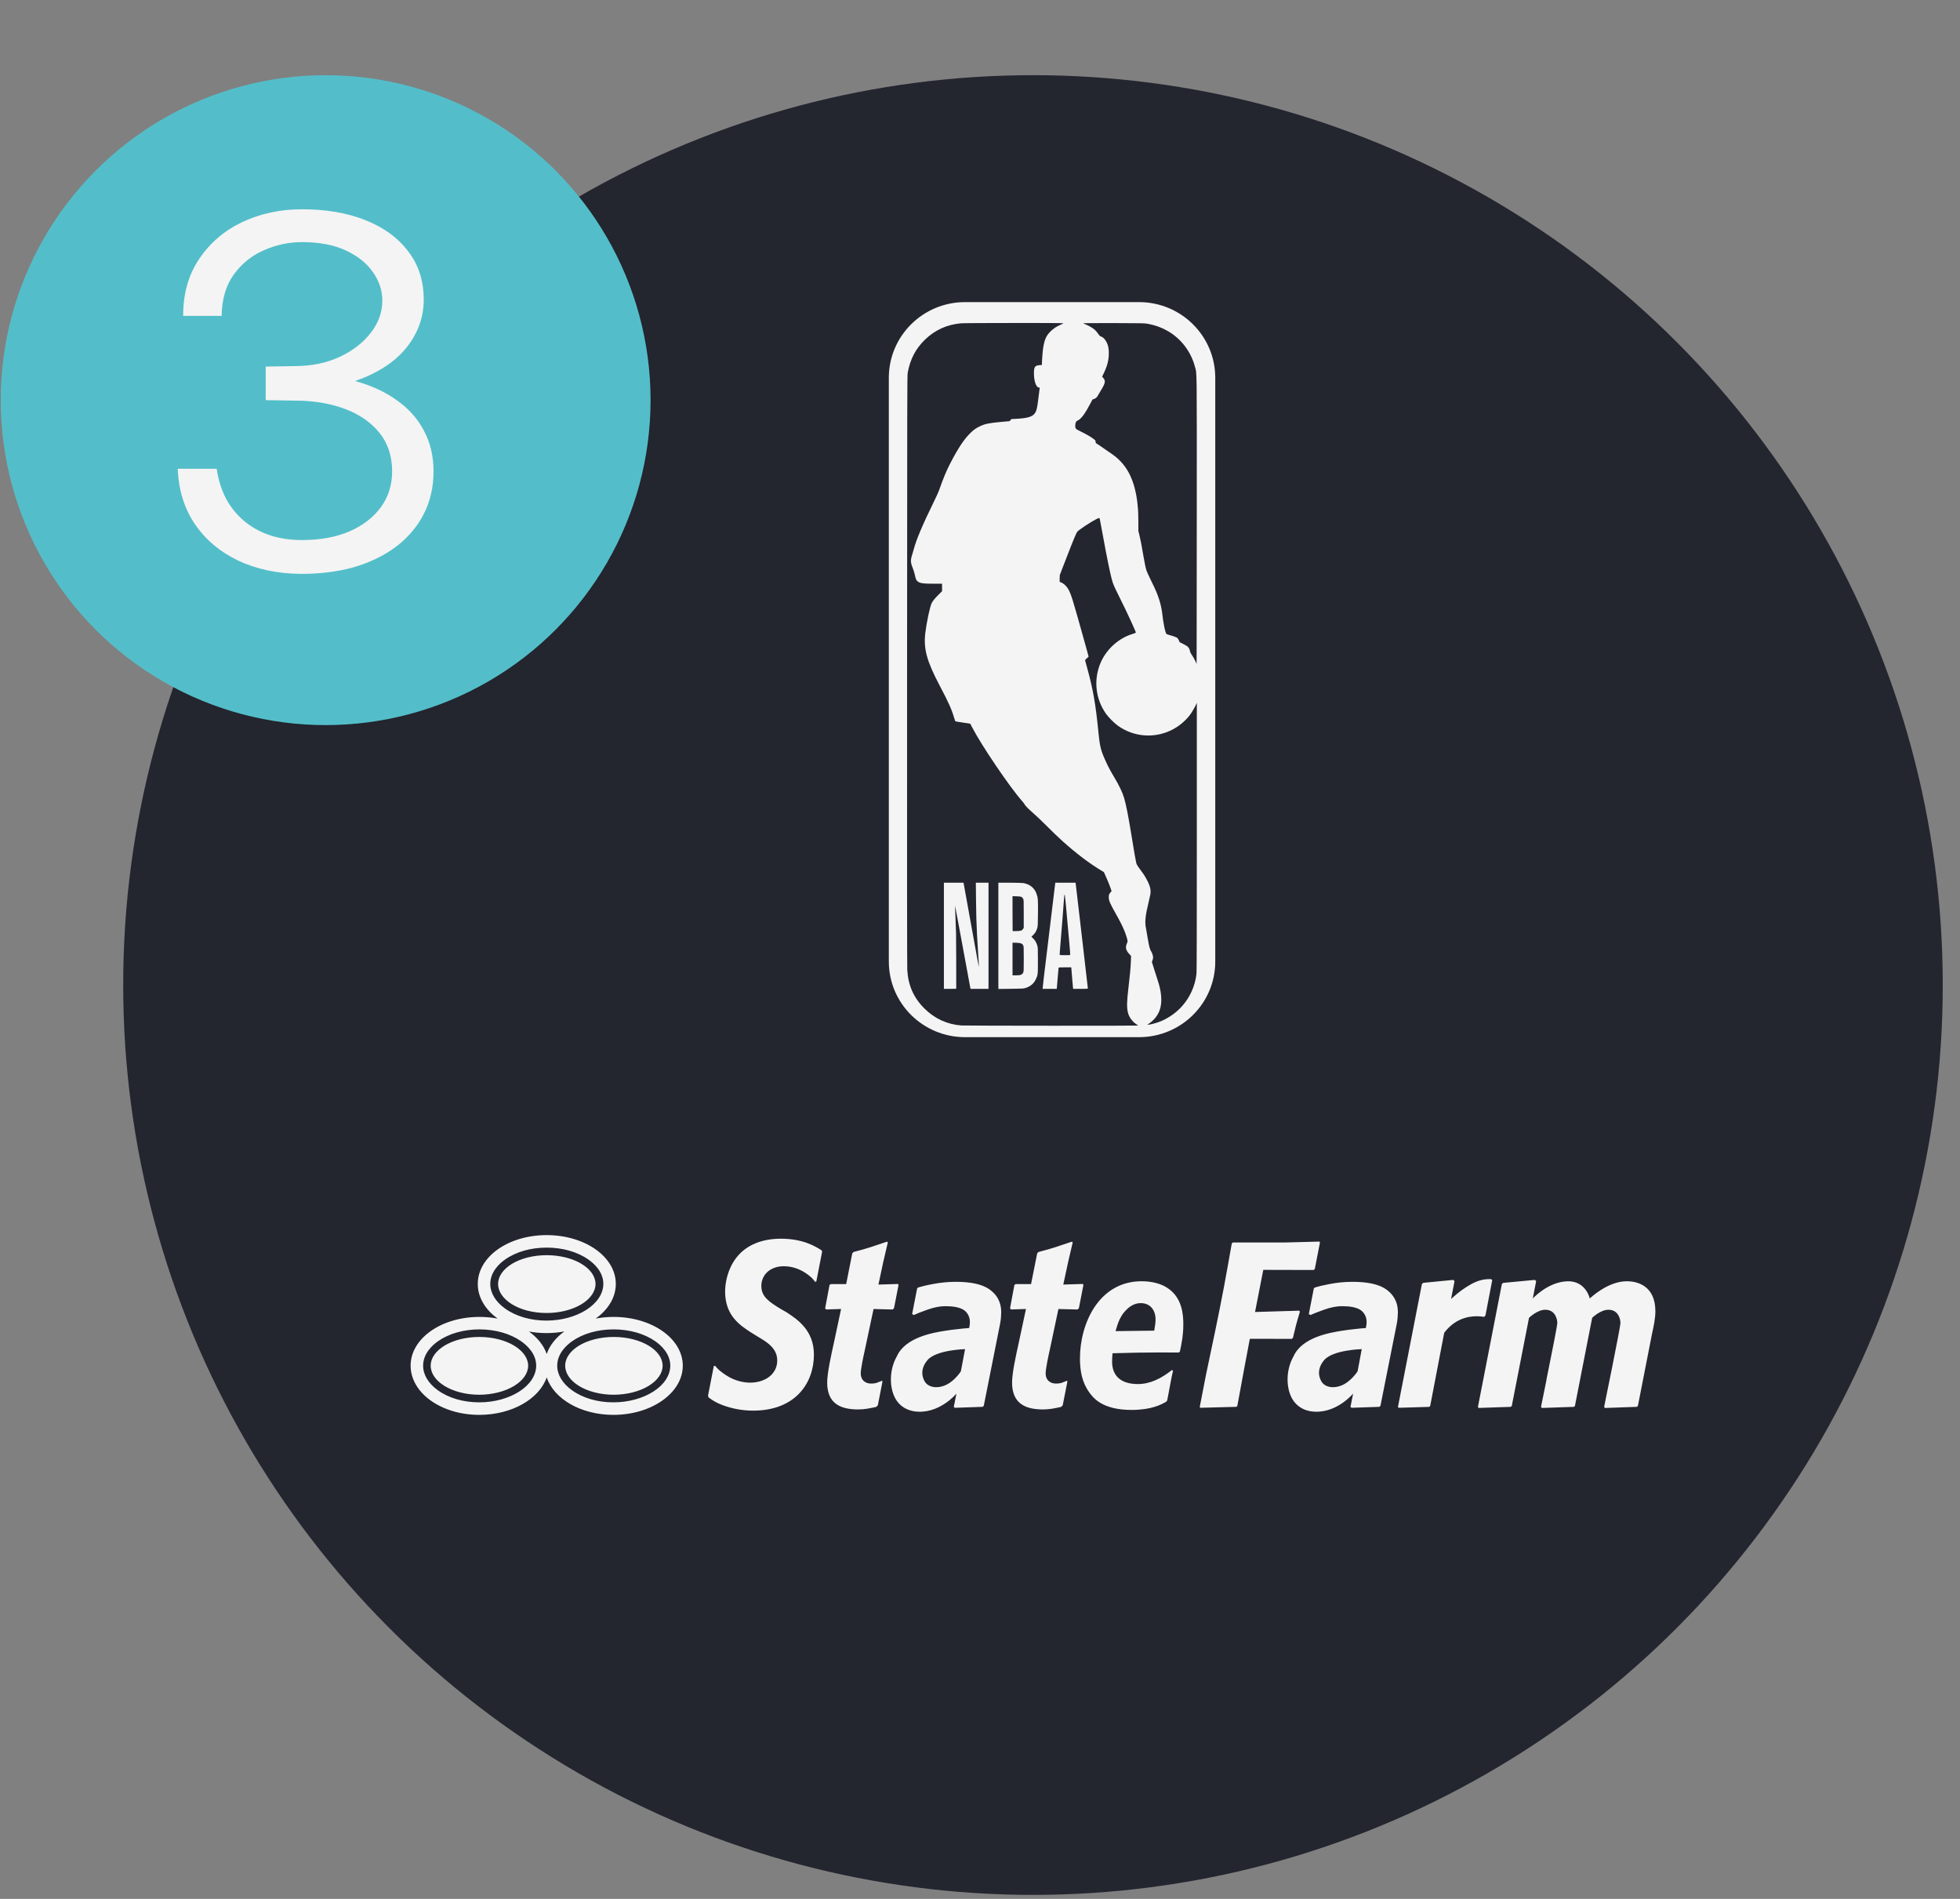
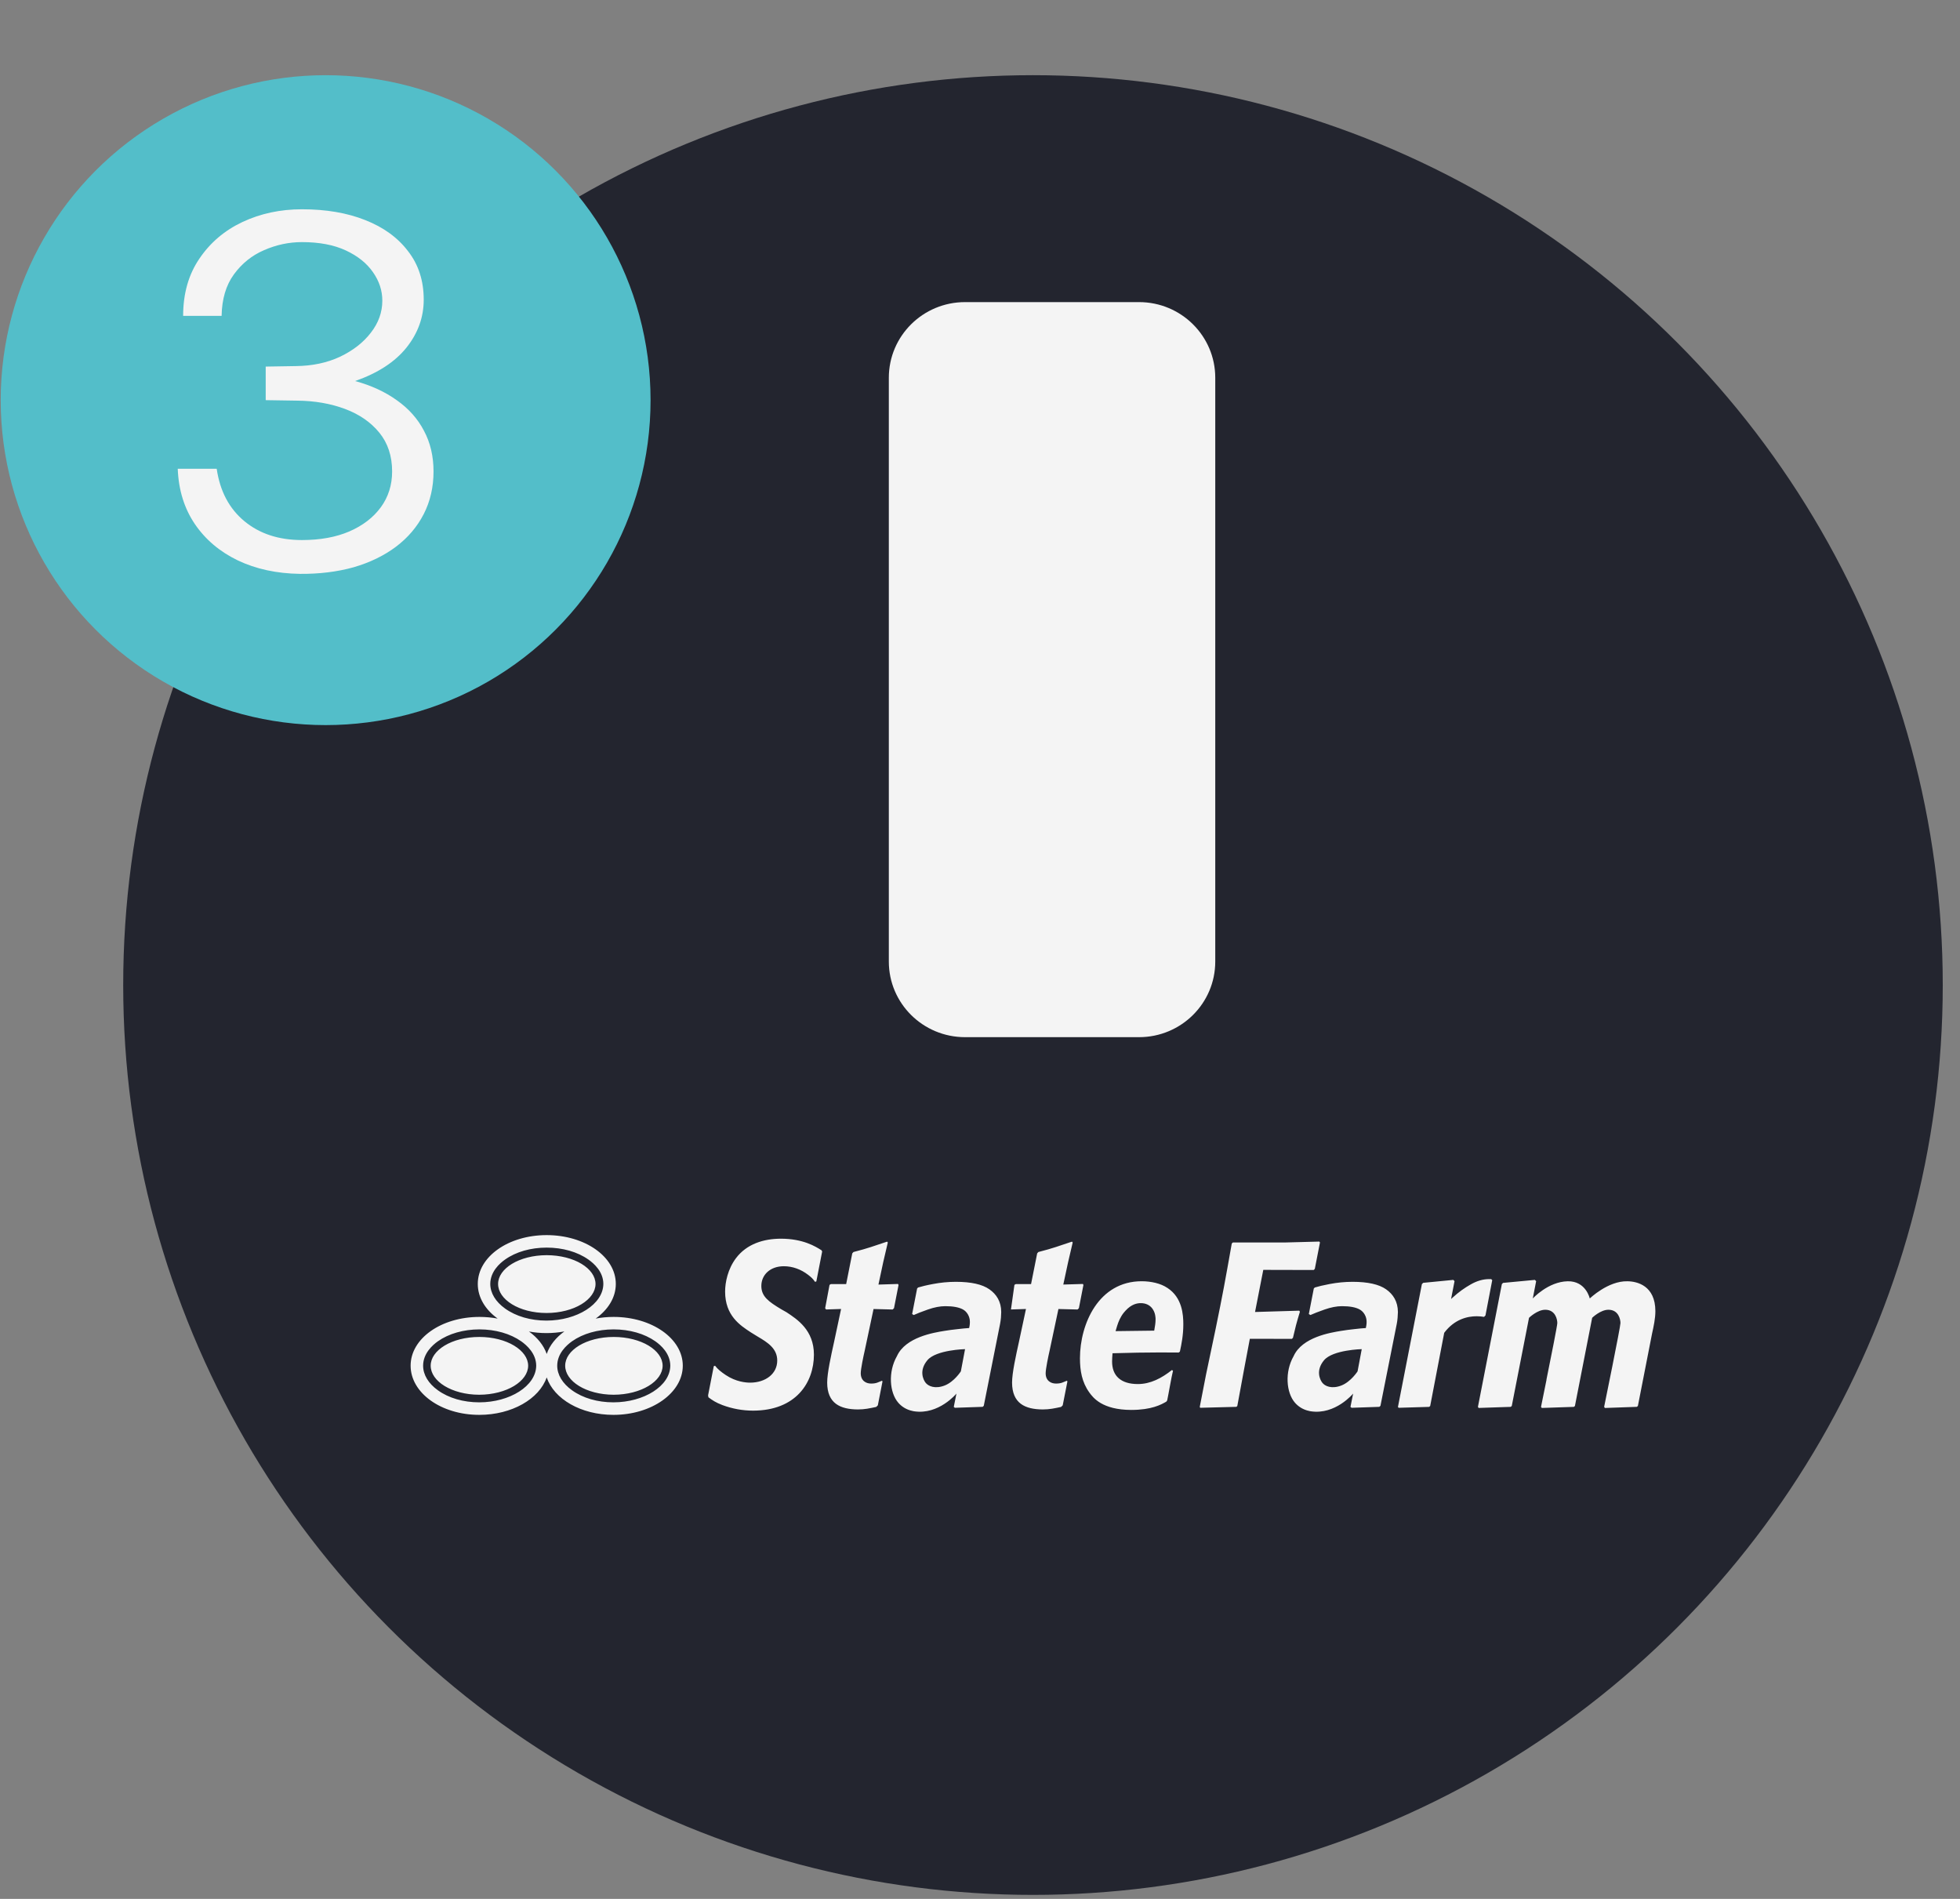
<svg xmlns="http://www.w3.org/2000/svg" width="64" height="62" viewBox="0 0 64 62" fill="none">
  <rect x="0" y="0" width="64" height="62" fill="#808080" stroke="none" />
  <circle cx="33.73" cy="32.162" r="29.707" fill="#23252F" />
-   <path d="M38.121 42.052L38.133 42.033L38.12 42.052C37.902 41.903 37.586 41.833 37.277 41.833C36.576 41.834 36.075 42.18 35.746 42.667C35.418 43.156 35.264 43.785 35.264 44.345C35.264 44.749 35.325 45.127 35.572 45.468C35.693 45.634 35.988 46.033 36.94 46.035C37.601 46.034 37.914 45.863 38.084 45.764L38.112 45.725C38.145 45.581 38.257 44.922 38.302 44.757L38.268 44.731C37.934 44.996 37.569 45.19 37.155 45.19C36.878 45.19 36.667 45.124 36.524 44.996C36.382 44.87 36.313 44.684 36.313 44.453C36.313 44.367 36.32 44.289 36.326 44.204L36.328 44.184L36.348 44.184C36.995 44.167 37.325 44.158 37.867 44.158C38.044 44.158 38.244 44.159 38.485 44.161L38.527 44.132C38.581 43.881 38.639 43.593 38.639 43.24C38.639 42.926 38.605 42.368 38.121 42.052ZM37.692 43.427L37.688 43.446L37.054 43.454L36.427 43.462L36.433 43.441L36.436 43.431C36.448 43.388 36.462 43.339 36.478 43.29C36.521 43.152 36.583 43.001 36.692 42.863C36.711 42.84 36.731 42.816 36.753 42.793C36.947 42.581 37.131 42.548 37.25 42.548C37.418 42.548 37.541 42.615 37.62 42.715C37.634 42.733 37.645 42.75 37.656 42.769C37.695 42.836 37.719 42.911 37.727 42.991C37.732 43.019 37.733 43.049 37.733 43.077C37.733 43.196 37.712 43.313 37.692 43.427ZM35.229 42.713L35.186 42.756L34.561 42.74L34.272 44.102C34.232 44.273 34.144 44.699 34.144 44.836C34.143 44.965 34.191 45.052 34.259 45.104C34.325 45.157 34.409 45.174 34.484 45.174C34.658 45.174 34.718 45.126 34.834 45.082L34.855 45.101L34.701 45.885L34.648 45.937C34.434 45.982 34.275 46.019 34.05 46.019C33.469 46.016 33.05 45.821 33.047 45.143C33.047 44.826 33.175 44.249 33.27 43.82L33.501 42.739L33.011 42.755L32.981 42.713L33.124 41.951L33.169 41.926H33.667L33.867 40.923L33.906 40.879C34.404 40.751 34.548 40.69 35.003 40.54L35.027 40.567L34.876 41.214L34.72 41.941L35.36 41.922L35.377 41.955L35.229 42.713ZM42.933 41.428L42.898 41.466L41.25 41.462L40.981 42.837L42.424 42.794L42.446 42.828C42.327 43.223 42.299 43.335 42.219 43.68L42.183 43.715L40.811 43.712L40.631 44.666L40.402 45.906L40.372 45.934L39.19 45.965L39.176 45.934L39.381 44.879L39.694 43.389C39.931 42.232 39.998 41.862 40.221 40.602L40.257 40.567H41.983L43.08 40.538L43.101 40.567L42.933 41.428ZM45.261 42.097C45.032 41.935 44.666 41.852 44.164 41.852C43.916 41.852 43.666 41.876 43.415 41.924C43.191 41.966 43.051 42.002 42.933 42.037L42.9 42.069L42.737 42.904L42.79 42.936C42.895 42.888 43.048 42.828 43.25 42.757C43.458 42.684 43.648 42.647 43.82 42.647C44.072 42.647 44.264 42.682 44.394 42.753C44.529 42.825 44.625 42.984 44.624 43.158C44.624 43.202 44.621 43.239 44.615 43.274C44.608 43.306 44.604 43.33 44.602 43.343L44.6 43.361C44.6 43.361 44.518 43.367 44.432 43.374C44.375 43.379 44.302 43.388 44.218 43.397C44.081 43.412 43.922 43.431 43.784 43.455C43.453 43.51 42.52 43.655 42.24 44.28C41.947 44.791 41.997 45.47 42.285 45.8C42.387 45.917 42.542 46.027 42.751 46.069L42.751 46.07C42.76 46.073 42.792 46.077 42.799 46.079C43.605 46.203 44.184 45.501 44.184 45.501L44.097 45.934L44.133 45.965L45.039 45.934L45.076 45.901L45.609 43.223C45.62 43.167 45.63 43.1 45.636 43.024C45.642 42.947 45.646 42.885 45.646 42.839C45.645 42.496 45.49 42.258 45.261 42.097ZM44.329 44.775C44.329 44.775 44.112 45.115 43.8 45.237C43.487 45.358 43.261 45.262 43.173 45.141C43.102 45.047 42.953 44.748 43.235 44.411C43.521 44.072 44.465 44.05 44.465 44.05L44.329 44.775ZM48.726 41.798L48.505 42.95L48.458 42.997C48.395 42.985 48.314 42.976 48.218 42.976C47.919 42.976 47.494 43.072 47.161 43.513L47.158 43.516L46.7 45.906L46.667 45.935L45.672 45.965L45.647 45.939L46.429 41.927L46.472 41.885L47.456 41.789L47.495 41.831L47.382 42.413L47.43 42.369C47.636 42.182 47.819 42.053 48.023 41.937C48.225 41.821 48.427 41.763 48.631 41.763C48.651 41.763 48.671 41.763 48.692 41.764L48.726 41.798ZM54.053 42.807C54.053 43.05 53.998 43.301 53.944 43.546L53.482 45.906L53.447 45.934L52.405 45.971L52.38 45.934C52.38 45.934 52.913 43.328 52.913 43.198C52.913 43.08 52.851 42.764 52.52 42.764C52.258 42.764 51.989 43.027 51.989 43.027L51.426 45.906L51.392 45.935L50.943 45.95L50.542 45.964L50.344 45.97L50.332 45.954L50.319 45.934C50.319 45.934 50.399 45.538 50.499 45.047H50.496C50.652 44.278 50.851 43.278 50.851 43.198C50.851 43.08 50.789 42.764 50.457 42.764C50.197 42.764 49.927 43.027 49.927 43.027L49.364 45.906L49.329 45.935L49.168 45.94L48.282 45.97L48.259 45.935L49.04 41.927L49.079 41.887L50.118 41.789L50.16 41.831L50.05 42.396C50.05 42.396 50.551 41.846 51.19 41.834C51.786 41.822 51.911 42.396 51.911 42.396C51.911 42.396 52.505 41.82 53.137 41.834C53.458 41.836 54.051 41.977 54.053 42.807ZM32.307 42.097C32.078 41.935 31.713 41.852 31.211 41.852C30.962 41.852 30.712 41.876 30.462 41.924C30.237 41.966 30.098 42.002 29.979 42.037L29.947 42.069L29.784 42.904L29.837 42.936C29.941 42.888 30.095 42.828 30.297 42.757C30.504 42.684 30.695 42.647 30.866 42.647C31.118 42.647 31.309 42.682 31.441 42.753C31.575 42.825 31.67 42.984 31.67 43.158C31.67 43.202 31.667 43.239 31.662 43.274C31.654 43.306 31.651 43.33 31.649 43.343L31.646 43.361C31.646 43.361 31.565 43.367 31.479 43.374C31.422 43.379 31.349 43.388 31.265 43.397C31.127 43.412 30.969 43.431 30.831 43.455C30.499 43.51 29.567 43.655 29.287 44.28C28.994 44.791 29.044 45.47 29.332 45.8C29.433 45.917 29.588 46.027 29.798 46.069L29.798 46.07C29.806 46.073 29.839 46.077 29.846 46.079C30.652 46.203 31.231 45.501 31.231 45.501L31.144 45.934L31.179 45.965L32.086 45.934L32.123 45.901L32.656 43.223C32.667 43.167 32.676 43.1 32.684 43.024C32.689 42.947 32.693 42.885 32.693 42.839C32.692 42.496 32.538 42.258 32.307 42.097ZM31.375 44.775C31.375 44.775 31.159 45.115 30.847 45.237C30.534 45.358 30.309 45.262 30.219 45.141C30.148 45.047 30 44.748 30.283 44.411C30.567 44.072 31.512 44.05 31.512 44.05L31.375 44.775ZM29.192 42.713L29.148 42.756L28.524 42.74L28.235 44.102C28.195 44.273 28.106 44.699 28.106 44.836C28.106 44.965 28.154 45.052 28.221 45.104C28.289 45.157 28.372 45.174 28.447 45.174C28.62 45.174 28.681 45.126 28.797 45.082L28.817 45.101L28.664 45.885L28.611 45.937C28.398 45.982 28.238 46.019 28.013 46.019C27.433 46.016 27.012 45.821 27.01 45.143C27.01 44.826 27.139 44.249 27.234 43.82L27.464 42.739L26.973 42.755L26.944 42.713L27.087 41.951L27.132 41.926H27.63L27.829 40.923L27.869 40.879C28.367 40.751 28.511 40.69 28.966 40.54L28.99 40.567L28.839 41.214L28.684 41.942L29.323 41.922L29.34 41.956L29.192 42.713ZM26.846 40.862L26.656 41.839L26.614 41.853C26.539 41.747 26.493 41.705 26.388 41.624C26.155 41.444 25.878 41.343 25.595 41.343C25.374 41.343 25.19 41.412 25.062 41.527C24.933 41.642 24.86 41.805 24.86 41.987C24.861 42.332 25.097 42.5 25.517 42.752L25.68 42.844C26.031 43.075 26.577 43.428 26.577 44.23C26.576 45.141 25.992 46.056 24.591 46.058C24.247 46.058 23.911 45.996 23.588 45.876C23.369 45.792 23.264 45.72 23.132 45.622L23.121 45.559L23.307 44.606L23.349 44.592C23.433 44.701 23.539 44.79 23.697 44.895C24.034 45.12 24.358 45.144 24.496 45.144C24.991 45.143 25.379 44.861 25.379 44.422C25.379 44.03 25.069 43.833 24.744 43.642L24.52 43.504C24.167 43.273 23.678 42.959 23.677 42.172C23.677 41.87 23.764 41.436 24.032 41.08C24.385 40.612 24.941 40.444 25.5 40.444C26.221 40.444 26.633 40.699 26.826 40.823L26.846 40.862ZM16.716 42.584C16.999 42.759 17.398 42.87 17.847 42.87C18.295 42.87 18.698 42.759 18.986 42.584C19.275 42.408 19.445 42.172 19.446 41.923C19.445 41.673 19.276 41.439 18.988 41.265C18.701 41.092 18.3 40.983 17.85 40.982C17.402 40.983 17.002 41.092 16.717 41.265C16.432 41.439 16.264 41.672 16.264 41.922C16.264 42.173 16.431 42.408 16.716 42.584ZM16.787 43.935C16.5 43.762 16.099 43.652 15.65 43.652C15.201 43.652 14.801 43.762 14.517 43.934C14.231 44.108 14.063 44.34 14.063 44.59C14.063 44.841 14.23 45.077 14.515 45.252C14.799 45.426 15.197 45.538 15.646 45.539C16.096 45.538 16.498 45.426 16.786 45.252C17.074 45.077 17.245 44.841 17.246 44.591C17.245 44.342 17.075 44.109 16.787 43.935ZM21.179 43.935C20.891 43.762 20.489 43.652 20.041 43.652C19.592 43.652 19.192 43.762 18.908 43.934C18.622 44.108 18.455 44.34 18.455 44.591C18.455 44.841 18.621 45.077 18.906 45.252C19.19 45.426 19.589 45.538 20.038 45.539C20.486 45.538 20.889 45.426 21.177 45.252C21.466 45.077 21.636 44.841 21.637 44.591C21.636 44.342 21.467 44.109 21.179 43.935ZM20.036 42.998C19.833 42.998 19.637 43.017 19.451 43.052C19.858 42.761 20.108 42.362 20.108 41.921C20.108 41.033 19.1 40.327 17.849 40.327C16.599 40.327 15.601 41.033 15.601 41.921C15.601 42.362 15.847 42.762 16.25 43.052C16.06 43.017 15.861 42.998 15.656 42.998C14.405 42.998 13.408 43.704 13.408 44.59C13.408 45.476 14.399 46.196 15.651 46.196C16.716 46.196 17.608 45.675 17.851 44.973C18.088 45.675 18.965 46.196 20.03 46.196C21.282 46.196 22.295 45.476 22.295 44.59C22.295 43.704 21.286 42.998 20.036 42.998ZM16.009 41.92C16.011 41.52 16.314 41.25 16.492 41.125C16.848 40.872 17.33 40.735 17.85 40.735C18.371 40.735 18.855 40.872 19.213 41.125C19.393 41.251 19.7 41.522 19.701 41.92C19.695 42.586 18.84 43.116 17.844 43.118C17.327 43.118 16.847 42.979 16.492 42.724C16.183 42.503 16.009 42.218 16.009 41.92ZM15.651 45.787C15.133 45.787 14.653 45.649 14.298 45.393C13.99 45.173 13.816 44.888 13.816 44.59C13.817 44.191 14.12 43.92 14.298 43.794C14.654 43.543 15.136 43.406 15.656 43.405C16.177 43.406 16.661 43.543 17.02 43.795C17.199 43.922 17.507 44.191 17.509 44.59C17.502 45.255 16.646 45.786 15.651 45.787ZM17.852 44.208C17.754 43.926 17.55 43.673 17.272 43.474C17.455 43.508 17.646 43.526 17.843 43.526C18.046 43.526 18.242 43.507 18.429 43.472C18.152 43.672 17.948 43.924 17.852 44.208ZM20.03 45.787C19.513 45.787 19.033 45.649 18.678 45.393C18.37 45.173 18.195 44.888 18.195 44.59C18.196 44.191 18.5 43.921 18.678 43.794C19.034 43.543 19.516 43.406 20.036 43.405C20.557 43.406 21.041 43.543 21.4 43.795C21.58 43.922 21.886 44.192 21.887 44.59C21.882 45.255 21.026 45.786 20.03 45.787Z" fill="#F4F4F4" />
+   <path d="M38.121 42.052L38.133 42.033L38.12 42.052C37.902 41.903 37.586 41.833 37.277 41.833C36.576 41.834 36.075 42.18 35.746 42.667C35.418 43.156 35.264 43.785 35.264 44.345C35.264 44.749 35.325 45.127 35.572 45.468C35.693 45.634 35.988 46.033 36.94 46.035C37.601 46.034 37.914 45.863 38.084 45.764L38.112 45.725C38.145 45.581 38.257 44.922 38.302 44.757L38.268 44.731C37.934 44.996 37.569 45.19 37.155 45.19C36.878 45.19 36.667 45.124 36.524 44.996C36.382 44.87 36.313 44.684 36.313 44.453C36.313 44.367 36.32 44.289 36.326 44.204L36.328 44.184L36.348 44.184C36.995 44.167 37.325 44.158 37.867 44.158C38.044 44.158 38.244 44.159 38.485 44.161L38.527 44.132C38.581 43.881 38.639 43.593 38.639 43.24C38.639 42.926 38.605 42.368 38.121 42.052ZM37.692 43.427L37.688 43.446L37.054 43.454L36.427 43.462L36.433 43.441L36.436 43.431C36.448 43.388 36.462 43.339 36.478 43.29C36.521 43.152 36.583 43.001 36.692 42.863C36.711 42.84 36.731 42.816 36.753 42.793C36.947 42.581 37.131 42.548 37.25 42.548C37.418 42.548 37.541 42.615 37.62 42.715C37.634 42.733 37.645 42.75 37.656 42.769C37.695 42.836 37.719 42.911 37.727 42.991C37.732 43.019 37.733 43.049 37.733 43.077C37.733 43.196 37.712 43.313 37.692 43.427ZM35.229 42.713L35.186 42.756L34.561 42.74L34.272 44.102C34.232 44.273 34.144 44.699 34.144 44.836C34.143 44.965 34.191 45.052 34.259 45.104C34.325 45.157 34.409 45.174 34.484 45.174C34.658 45.174 34.718 45.126 34.834 45.082L34.855 45.101L34.701 45.885L34.648 45.937C34.434 45.982 34.275 46.019 34.05 46.019C33.469 46.016 33.05 45.821 33.047 45.143C33.047 44.826 33.175 44.249 33.27 43.82L33.501 42.739L33.011 42.755L33.124 41.951L33.169 41.926H33.667L33.867 40.923L33.906 40.879C34.404 40.751 34.548 40.69 35.003 40.54L35.027 40.567L34.876 41.214L34.72 41.941L35.36 41.922L35.377 41.955L35.229 42.713ZM42.933 41.428L42.898 41.466L41.25 41.462L40.981 42.837L42.424 42.794L42.446 42.828C42.327 43.223 42.299 43.335 42.219 43.68L42.183 43.715L40.811 43.712L40.631 44.666L40.402 45.906L40.372 45.934L39.19 45.965L39.176 45.934L39.381 44.879L39.694 43.389C39.931 42.232 39.998 41.862 40.221 40.602L40.257 40.567H41.983L43.08 40.538L43.101 40.567L42.933 41.428ZM45.261 42.097C45.032 41.935 44.666 41.852 44.164 41.852C43.916 41.852 43.666 41.876 43.415 41.924C43.191 41.966 43.051 42.002 42.933 42.037L42.9 42.069L42.737 42.904L42.79 42.936C42.895 42.888 43.048 42.828 43.25 42.757C43.458 42.684 43.648 42.647 43.82 42.647C44.072 42.647 44.264 42.682 44.394 42.753C44.529 42.825 44.625 42.984 44.624 43.158C44.624 43.202 44.621 43.239 44.615 43.274C44.608 43.306 44.604 43.33 44.602 43.343L44.6 43.361C44.6 43.361 44.518 43.367 44.432 43.374C44.375 43.379 44.302 43.388 44.218 43.397C44.081 43.412 43.922 43.431 43.784 43.455C43.453 43.51 42.52 43.655 42.24 44.28C41.947 44.791 41.997 45.47 42.285 45.8C42.387 45.917 42.542 46.027 42.751 46.069L42.751 46.07C42.76 46.073 42.792 46.077 42.799 46.079C43.605 46.203 44.184 45.501 44.184 45.501L44.097 45.934L44.133 45.965L45.039 45.934L45.076 45.901L45.609 43.223C45.62 43.167 45.63 43.1 45.636 43.024C45.642 42.947 45.646 42.885 45.646 42.839C45.645 42.496 45.49 42.258 45.261 42.097ZM44.329 44.775C44.329 44.775 44.112 45.115 43.8 45.237C43.487 45.358 43.261 45.262 43.173 45.141C43.102 45.047 42.953 44.748 43.235 44.411C43.521 44.072 44.465 44.05 44.465 44.05L44.329 44.775ZM48.726 41.798L48.505 42.95L48.458 42.997C48.395 42.985 48.314 42.976 48.218 42.976C47.919 42.976 47.494 43.072 47.161 43.513L47.158 43.516L46.7 45.906L46.667 45.935L45.672 45.965L45.647 45.939L46.429 41.927L46.472 41.885L47.456 41.789L47.495 41.831L47.382 42.413L47.43 42.369C47.636 42.182 47.819 42.053 48.023 41.937C48.225 41.821 48.427 41.763 48.631 41.763C48.651 41.763 48.671 41.763 48.692 41.764L48.726 41.798ZM54.053 42.807C54.053 43.05 53.998 43.301 53.944 43.546L53.482 45.906L53.447 45.934L52.405 45.971L52.38 45.934C52.38 45.934 52.913 43.328 52.913 43.198C52.913 43.08 52.851 42.764 52.52 42.764C52.258 42.764 51.989 43.027 51.989 43.027L51.426 45.906L51.392 45.935L50.943 45.95L50.542 45.964L50.344 45.97L50.332 45.954L50.319 45.934C50.319 45.934 50.399 45.538 50.499 45.047H50.496C50.652 44.278 50.851 43.278 50.851 43.198C50.851 43.08 50.789 42.764 50.457 42.764C50.197 42.764 49.927 43.027 49.927 43.027L49.364 45.906L49.329 45.935L49.168 45.94L48.282 45.97L48.259 45.935L49.04 41.927L49.079 41.887L50.118 41.789L50.16 41.831L50.05 42.396C50.05 42.396 50.551 41.846 51.19 41.834C51.786 41.822 51.911 42.396 51.911 42.396C51.911 42.396 52.505 41.82 53.137 41.834C53.458 41.836 54.051 41.977 54.053 42.807ZM32.307 42.097C32.078 41.935 31.713 41.852 31.211 41.852C30.962 41.852 30.712 41.876 30.462 41.924C30.237 41.966 30.098 42.002 29.979 42.037L29.947 42.069L29.784 42.904L29.837 42.936C29.941 42.888 30.095 42.828 30.297 42.757C30.504 42.684 30.695 42.647 30.866 42.647C31.118 42.647 31.309 42.682 31.441 42.753C31.575 42.825 31.67 42.984 31.67 43.158C31.67 43.202 31.667 43.239 31.662 43.274C31.654 43.306 31.651 43.33 31.649 43.343L31.646 43.361C31.646 43.361 31.565 43.367 31.479 43.374C31.422 43.379 31.349 43.388 31.265 43.397C31.127 43.412 30.969 43.431 30.831 43.455C30.499 43.51 29.567 43.655 29.287 44.28C28.994 44.791 29.044 45.47 29.332 45.8C29.433 45.917 29.588 46.027 29.798 46.069L29.798 46.07C29.806 46.073 29.839 46.077 29.846 46.079C30.652 46.203 31.231 45.501 31.231 45.501L31.144 45.934L31.179 45.965L32.086 45.934L32.123 45.901L32.656 43.223C32.667 43.167 32.676 43.1 32.684 43.024C32.689 42.947 32.693 42.885 32.693 42.839C32.692 42.496 32.538 42.258 32.307 42.097ZM31.375 44.775C31.375 44.775 31.159 45.115 30.847 45.237C30.534 45.358 30.309 45.262 30.219 45.141C30.148 45.047 30 44.748 30.283 44.411C30.567 44.072 31.512 44.05 31.512 44.05L31.375 44.775ZM29.192 42.713L29.148 42.756L28.524 42.74L28.235 44.102C28.195 44.273 28.106 44.699 28.106 44.836C28.106 44.965 28.154 45.052 28.221 45.104C28.289 45.157 28.372 45.174 28.447 45.174C28.62 45.174 28.681 45.126 28.797 45.082L28.817 45.101L28.664 45.885L28.611 45.937C28.398 45.982 28.238 46.019 28.013 46.019C27.433 46.016 27.012 45.821 27.01 45.143C27.01 44.826 27.139 44.249 27.234 43.82L27.464 42.739L26.973 42.755L26.944 42.713L27.087 41.951L27.132 41.926H27.63L27.829 40.923L27.869 40.879C28.367 40.751 28.511 40.69 28.966 40.54L28.99 40.567L28.839 41.214L28.684 41.942L29.323 41.922L29.34 41.956L29.192 42.713ZM26.846 40.862L26.656 41.839L26.614 41.853C26.539 41.747 26.493 41.705 26.388 41.624C26.155 41.444 25.878 41.343 25.595 41.343C25.374 41.343 25.19 41.412 25.062 41.527C24.933 41.642 24.86 41.805 24.86 41.987C24.861 42.332 25.097 42.5 25.517 42.752L25.68 42.844C26.031 43.075 26.577 43.428 26.577 44.23C26.576 45.141 25.992 46.056 24.591 46.058C24.247 46.058 23.911 45.996 23.588 45.876C23.369 45.792 23.264 45.72 23.132 45.622L23.121 45.559L23.307 44.606L23.349 44.592C23.433 44.701 23.539 44.79 23.697 44.895C24.034 45.12 24.358 45.144 24.496 45.144C24.991 45.143 25.379 44.861 25.379 44.422C25.379 44.03 25.069 43.833 24.744 43.642L24.52 43.504C24.167 43.273 23.678 42.959 23.677 42.172C23.677 41.87 23.764 41.436 24.032 41.08C24.385 40.612 24.941 40.444 25.5 40.444C26.221 40.444 26.633 40.699 26.826 40.823L26.846 40.862ZM16.716 42.584C16.999 42.759 17.398 42.87 17.847 42.87C18.295 42.87 18.698 42.759 18.986 42.584C19.275 42.408 19.445 42.172 19.446 41.923C19.445 41.673 19.276 41.439 18.988 41.265C18.701 41.092 18.3 40.983 17.85 40.982C17.402 40.983 17.002 41.092 16.717 41.265C16.432 41.439 16.264 41.672 16.264 41.922C16.264 42.173 16.431 42.408 16.716 42.584ZM16.787 43.935C16.5 43.762 16.099 43.652 15.65 43.652C15.201 43.652 14.801 43.762 14.517 43.934C14.231 44.108 14.063 44.34 14.063 44.59C14.063 44.841 14.23 45.077 14.515 45.252C14.799 45.426 15.197 45.538 15.646 45.539C16.096 45.538 16.498 45.426 16.786 45.252C17.074 45.077 17.245 44.841 17.246 44.591C17.245 44.342 17.075 44.109 16.787 43.935ZM21.179 43.935C20.891 43.762 20.489 43.652 20.041 43.652C19.592 43.652 19.192 43.762 18.908 43.934C18.622 44.108 18.455 44.34 18.455 44.591C18.455 44.841 18.621 45.077 18.906 45.252C19.19 45.426 19.589 45.538 20.038 45.539C20.486 45.538 20.889 45.426 21.177 45.252C21.466 45.077 21.636 44.841 21.637 44.591C21.636 44.342 21.467 44.109 21.179 43.935ZM20.036 42.998C19.833 42.998 19.637 43.017 19.451 43.052C19.858 42.761 20.108 42.362 20.108 41.921C20.108 41.033 19.1 40.327 17.849 40.327C16.599 40.327 15.601 41.033 15.601 41.921C15.601 42.362 15.847 42.762 16.25 43.052C16.06 43.017 15.861 42.998 15.656 42.998C14.405 42.998 13.408 43.704 13.408 44.59C13.408 45.476 14.399 46.196 15.651 46.196C16.716 46.196 17.608 45.675 17.851 44.973C18.088 45.675 18.965 46.196 20.03 46.196C21.282 46.196 22.295 45.476 22.295 44.59C22.295 43.704 21.286 42.998 20.036 42.998ZM16.009 41.92C16.011 41.52 16.314 41.25 16.492 41.125C16.848 40.872 17.33 40.735 17.85 40.735C18.371 40.735 18.855 40.872 19.213 41.125C19.393 41.251 19.7 41.522 19.701 41.92C19.695 42.586 18.84 43.116 17.844 43.118C17.327 43.118 16.847 42.979 16.492 42.724C16.183 42.503 16.009 42.218 16.009 41.92ZM15.651 45.787C15.133 45.787 14.653 45.649 14.298 45.393C13.99 45.173 13.816 44.888 13.816 44.59C13.817 44.191 14.12 43.92 14.298 43.794C14.654 43.543 15.136 43.406 15.656 43.405C16.177 43.406 16.661 43.543 17.02 43.795C17.199 43.922 17.507 44.191 17.509 44.59C17.502 45.255 16.646 45.786 15.651 45.787ZM17.852 44.208C17.754 43.926 17.55 43.673 17.272 43.474C17.455 43.508 17.646 43.526 17.843 43.526C18.046 43.526 18.242 43.507 18.429 43.472C18.152 43.672 17.948 43.924 17.852 44.208ZM20.03 45.787C19.513 45.787 19.033 45.649 18.678 45.393C18.37 45.173 18.195 44.888 18.195 44.59C18.196 44.191 18.5 43.921 18.678 43.794C19.034 43.543 19.516 43.406 20.036 43.405C20.557 43.406 21.041 43.543 21.4 43.795C21.58 43.922 21.886 44.192 21.887 44.59C21.882 45.255 21.026 45.786 20.03 45.787Z" fill="#F4F4F4" />
  <circle cx="10.633" cy="13.065" r="10.61" fill="#53BEC9" />
  <path d="M5.98 10.313C5.98 9.587 6.156 8.966 6.508 8.449C6.86 7.926 7.329 7.526 7.916 7.249C8.508 6.971 9.156 6.833 9.86 6.833C10.644 6.833 11.332 6.95 11.924 7.185C12.521 7.419 12.988 7.758 13.324 8.201C13.665 8.638 13.836 9.166 13.836 9.785C13.836 10.355 13.649 10.876 13.276 11.345C12.902 11.814 12.342 12.18 11.596 12.441C12.124 12.585 12.58 12.796 12.964 13.073C13.348 13.345 13.641 13.675 13.844 14.065C14.052 14.454 14.156 14.897 14.156 15.393C14.156 15.905 14.049 16.369 13.836 16.785C13.622 17.201 13.321 17.555 12.932 17.849C12.542 18.142 12.081 18.366 11.548 18.521C11.014 18.67 10.43 18.742 9.796 18.737C9.033 18.726 8.356 18.579 7.764 18.297C7.177 18.014 6.71 17.619 6.364 17.113C6.017 16.601 5.83 15.998 5.804 15.305H7.076C7.182 16.035 7.484 16.606 7.98 17.017C8.476 17.427 9.102 17.633 9.86 17.633C10.452 17.633 10.966 17.54 11.404 17.353C11.846 17.161 12.19 16.897 12.436 16.561C12.681 16.225 12.804 15.835 12.804 15.393C12.804 14.892 12.665 14.47 12.388 14.129C12.11 13.787 11.737 13.529 11.268 13.353C10.798 13.177 10.276 13.086 9.7 13.081L8.676 13.065V11.969L9.66 11.953C10.198 11.947 10.678 11.846 11.1 11.649C11.526 11.446 11.862 11.185 12.108 10.865C12.358 10.545 12.484 10.195 12.484 9.817C12.484 9.486 12.382 9.177 12.18 8.889C11.977 8.595 11.681 8.358 11.292 8.177C10.902 7.995 10.425 7.905 9.86 7.905C9.433 7.905 9.02 7.993 8.62 8.169C8.225 8.339 7.897 8.603 7.636 8.961C7.38 9.313 7.246 9.763 7.236 10.313H5.98Z" fill="#F4F4F4" />
  <path d="M37.193 9.864H31.512C30.137 9.864 29.023 10.97 29.023 12.334V31.395C29.023 32.759 30.137 33.864 31.512 33.864H37.193C38.568 33.864 39.682 32.759 39.682 31.395V12.334C39.682 10.97 38.568 9.864 37.193 9.864Z" fill="#F4F4F4" />
-   <path d="M36.029 10.549C35.681 10.549 35.426 10.55 35.41 10.552L35.371 10.558L35.455 10.594C35.565 10.641 35.687 10.713 35.752 10.771C35.78 10.796 35.827 10.852 35.855 10.894C35.895 10.953 35.915 10.974 35.942 10.983C36.027 11.012 36.09 11.08 36.147 11.201C36.19 11.294 36.206 11.384 36.206 11.538C36.207 11.752 36.158 11.944 36.041 12.188L35.988 12.298L36.026 12.342C36.108 12.434 36.091 12.518 35.946 12.75C35.912 12.805 35.873 12.87 35.86 12.895C35.821 12.971 35.785 13.006 35.726 13.026L35.672 13.045L35.602 13.179C35.432 13.504 35.303 13.678 35.194 13.728C35.173 13.737 35.151 13.752 35.145 13.76C35.126 13.785 35.11 13.851 35.11 13.904C35.111 13.998 35.117 14.004 35.298 14.093C35.484 14.184 35.624 14.266 35.713 14.335C35.77 14.38 35.775 14.386 35.775 14.423C35.775 14.456 35.78 14.466 35.802 14.48C35.882 14.529 35.948 14.573 36.012 14.62C36.051 14.649 36.144 14.713 36.218 14.762C36.39 14.877 36.482 14.951 36.589 15.063C36.925 15.412 37.11 15.923 37.161 16.644C37.166 16.724 37.171 16.912 37.171 17.063L37.171 17.336L37.206 17.475C37.241 17.617 37.278 17.806 37.332 18.131C37.37 18.355 37.406 18.53 37.434 18.621C37.445 18.658 37.509 18.799 37.575 18.934C37.73 19.249 37.782 19.369 37.843 19.552C37.892 19.7 37.933 19.879 37.949 20.019C37.989 20.372 38.047 20.653 38.09 20.7C38.096 20.707 38.154 20.727 38.217 20.743C38.28 20.76 38.36 20.787 38.394 20.803C38.453 20.83 38.458 20.836 38.489 20.9L38.522 20.969L38.638 21.027C38.702 21.059 38.766 21.098 38.782 21.113C38.819 21.148 38.847 21.202 38.855 21.257C38.859 21.281 38.876 21.321 38.893 21.346C38.961 21.445 39.063 21.634 39.072 21.68C39.074 21.687 39.076 19.585 39.078 17.01C39.081 11.864 39.085 12.229 39.02 11.978C38.967 11.771 38.876 11.57 38.754 11.39C38.457 10.95 38.005 10.664 37.458 10.569C37.368 10.553 37.256 10.551 36.403 10.549C36.271 10.549 36.145 10.549 36.029 10.549L36.029 10.549ZM35.884 16.915C35.834 16.915 35.476 17.13 35.266 17.286C35.185 17.346 35.173 17.359 35.141 17.425C35.09 17.528 34.898 18.009 34.697 18.537L34.605 18.779L34.601 18.892C34.598 18.996 34.599 19.005 34.616 19.005C34.644 19.005 34.73 19.058 34.781 19.107C34.882 19.205 34.943 19.328 35.025 19.592C35.089 19.801 35.244 20.343 35.374 20.813L35.506 21.289L35.547 21.439L35.488 21.495L35.43 21.552L35.453 21.637C35.466 21.684 35.489 21.77 35.505 21.828C35.693 22.512 35.779 23.009 35.865 23.892C35.907 24.314 35.937 24.46 36.036 24.697C36.13 24.925 36.233 25.128 36.363 25.343C36.547 25.65 36.652 25.869 36.711 26.071C36.769 26.272 36.844 26.65 36.93 27.178C37.043 27.869 37.083 28.101 37.1 28.166C37.116 28.227 37.133 28.256 37.213 28.366C37.351 28.552 37.383 28.601 37.451 28.73C37.561 28.939 37.589 29.066 37.559 29.222C37.55 29.269 37.525 29.382 37.502 29.473C37.396 29.908 37.376 30.116 37.422 30.318C37.427 30.343 37.45 30.475 37.472 30.611C37.518 30.886 37.547 31.001 37.586 31.058C37.62 31.108 37.654 31.21 37.653 31.264C37.653 31.288 37.644 31.327 37.633 31.351C37.622 31.375 37.613 31.401 37.613 31.41C37.613 31.418 37.658 31.561 37.713 31.728C37.768 31.894 37.825 32.071 37.839 32.121C37.95 32.515 37.947 32.835 37.832 33.065C37.752 33.223 37.655 33.329 37.477 33.45C37.46 33.461 37.465 33.462 37.508 33.456C37.575 33.449 37.699 33.417 37.807 33.381C38.086 33.286 38.367 33.102 38.578 32.874C38.849 32.582 39.026 32.193 39.069 31.792C39.077 31.725 39.08 30.322 39.08 27.321L39.08 22.948L39.048 23.018C39.007 23.108 38.908 23.273 38.853 23.346C38.693 23.555 38.472 23.733 38.234 23.847C37.672 24.115 37.017 24.059 36.508 23.699C36.386 23.612 36.201 23.427 36.114 23.305C35.76 22.804 35.7 22.156 35.956 21.599C36.15 21.179 36.536 20.837 36.97 20.702C37.028 20.684 37.08 20.666 37.085 20.661C37.096 20.651 37.072 20.592 36.939 20.301C36.834 20.069 36.694 19.78 36.466 19.32C36.341 19.068 36.322 19.014 36.248 18.683C36.177 18.367 36.06 17.763 35.956 17.181C35.906 16.905 35.909 16.915 35.884 16.915L35.884 16.915Z" fill="#23252F" />
-   <path d="M33.091 10.546C32.276 10.546 31.446 10.55 31.378 10.556C30.922 10.597 30.532 10.774 30.21 11.083C29.9 11.382 29.72 11.726 29.639 12.173C29.623 12.262 29.622 12.878 29.619 21.874C29.616 28.399 29.619 31.538 29.625 31.664C29.654 32.172 29.832 32.575 30.183 32.926C30.514 33.257 30.931 33.449 31.392 33.482C31.529 33.492 37.161 33.495 37.161 33.485C37.161 33.481 37.133 33.46 37.1 33.438C36.973 33.354 36.871 33.215 36.834 33.075C36.789 32.904 36.792 32.71 36.845 32.272C36.891 31.889 36.92 31.584 36.926 31.398L36.933 31.213L36.879 31.154C36.764 31.03 36.74 30.937 36.793 30.813C36.808 30.779 36.819 30.74 36.819 30.726C36.819 30.69 36.766 30.517 36.716 30.393C36.658 30.249 36.571 30.076 36.437 29.839C36.244 29.498 36.205 29.406 36.204 29.293C36.203 29.222 36.217 29.186 36.267 29.129L36.297 29.095L36.268 29.011C36.23 28.899 36.191 28.802 36.111 28.622L36.045 28.474L35.954 28.42C35.586 28.201 35.138 27.862 34.7 27.469C34.57 27.353 34.339 27.13 34.147 26.937C34.028 26.817 33.845 26.643 33.74 26.551C33.553 26.386 33.482 26.314 33.451 26.254C33.442 26.237 33.409 26.194 33.377 26.158C32.969 25.696 32.051 24.343 31.745 23.751C31.711 23.685 31.682 23.63 31.681 23.629C31.68 23.628 31.571 23.611 31.44 23.592C31.308 23.573 31.197 23.554 31.193 23.549C31.189 23.545 31.169 23.485 31.149 23.417C31.07 23.149 30.968 22.924 30.676 22.371C30.261 21.582 30.152 21.184 30.214 20.668C30.253 20.336 30.363 19.815 30.419 19.697C30.453 19.626 30.53 19.53 30.65 19.413L30.761 19.303V19.181V19.059L30.492 19.059C30.136 19.058 30.034 19.043 29.96 18.979C29.915 18.941 29.906 18.92 29.866 18.745C29.855 18.694 29.829 18.612 29.81 18.564C29.731 18.371 29.727 18.296 29.781 18.124C29.8 18.064 29.823 17.986 29.832 17.951C29.913 17.633 30.116 17.152 30.51 16.347C30.578 16.209 30.648 16.053 30.666 16.001C30.787 15.653 30.9 15.377 31.019 15.147C31.282 14.636 31.484 14.332 31.692 14.132C31.798 14.029 31.878 13.973 32.001 13.916C32.167 13.838 32.291 13.812 32.695 13.775L32.966 13.751L32.996 13.716L33.027 13.682L33.157 13.676C33.59 13.655 33.746 13.6 33.82 13.444C33.856 13.367 33.872 13.283 33.911 12.968C33.931 12.81 33.947 12.674 33.949 12.665C33.95 12.656 33.944 12.651 33.934 12.653C33.842 12.668 33.764 12.464 33.761 12.198C33.759 11.983 33.791 11.934 33.94 11.923L34.021 11.916L34.023 11.841C34.028 11.677 34.049 11.438 34.067 11.329C34.11 11.078 34.167 10.955 34.302 10.821C34.4 10.724 34.499 10.659 34.645 10.597C34.696 10.575 34.724 10.558 34.717 10.554C34.707 10.547 33.906 10.545 33.091 10.545L33.091 10.546ZM30.821 28.821H31.142H31.462L31.478 28.909C31.487 28.958 31.517 29.124 31.545 29.278C31.573 29.433 31.614 29.659 31.636 29.781C31.657 29.902 31.716 30.226 31.766 30.499C31.816 30.773 31.88 31.126 31.908 31.285C31.937 31.444 31.962 31.572 31.964 31.57C31.967 31.567 31.952 31.303 31.932 31.006C31.924 30.898 31.918 30.786 31.911 30.66C31.908 30.596 31.904 30.517 31.901 30.484C31.899 30.451 31.895 30.34 31.891 30.238C31.888 30.136 31.883 30.029 31.881 30.002C31.878 29.974 31.874 29.697 31.87 29.386L31.864 28.821H32.071H32.278V30.554V32.287H31.984H31.69L31.641 32.024C31.615 31.879 31.56 31.581 31.519 31.363C31.479 31.145 31.416 30.803 31.379 30.605C31.284 30.086 31.235 29.828 31.208 29.69L31.183 29.57L31.188 29.665C31.191 29.718 31.198 29.894 31.203 30.057C31.209 30.22 31.215 30.408 31.218 30.474C31.222 30.56 31.226 32.056 31.224 32.27C31.223 32.286 31.207 32.287 31.022 32.287H30.821V30.554V28.821L30.821 28.821ZM32.6 28.821L32.969 28.821C33.172 28.821 33.368 28.826 33.404 28.831C33.621 28.865 33.775 28.986 33.845 29.179C33.893 29.311 33.898 29.378 33.893 29.826C33.89 30.172 33.887 30.242 33.872 30.293C33.843 30.394 33.806 30.46 33.741 30.524L33.679 30.585L33.735 30.64C33.801 30.704 33.837 30.766 33.868 30.865C33.89 30.934 33.891 30.95 33.891 31.358C33.891 31.83 33.89 31.838 33.817 31.986C33.75 32.123 33.633 32.216 33.468 32.264C33.417 32.278 33.347 32.282 33.004 32.285L32.6 32.29V30.556V28.822V28.821ZM34.459 28.821H34.789H35.12L35.126 28.859C35.129 28.88 35.157 29.114 35.187 29.379C35.218 29.644 35.281 30.189 35.328 30.59C35.507 32.129 35.523 32.271 35.523 32.279C35.523 32.283 35.415 32.287 35.283 32.287H35.042L35.037 32.255C35.034 32.237 35.022 32.105 35.011 31.961C35 31.817 34.988 31.674 34.985 31.642L34.979 31.584H34.774C34.57 31.584 34.569 31.584 34.565 31.607C34.562 31.619 34.55 31.751 34.539 31.901C34.527 32.05 34.515 32.198 34.512 32.23L34.506 32.287H34.276H34.046V32.257C34.046 32.233 34.115 31.65 34.182 31.107C34.19 31.041 34.249 30.552 34.313 30.022C34.444 28.924 34.447 28.898 34.454 28.854L34.459 28.821L34.459 28.821ZM34.761 29.21C34.759 29.21 34.758 29.212 34.756 29.214C34.754 29.216 34.749 29.259 34.746 29.309C34.742 29.358 34.737 29.428 34.734 29.464C34.731 29.5 34.716 29.71 34.699 29.931C34.683 30.152 34.653 30.52 34.633 30.748C34.613 30.976 34.599 31.168 34.602 31.175C34.605 31.184 34.651 31.187 34.773 31.187C34.864 31.187 34.942 31.185 34.945 31.181C34.948 31.178 34.937 31.024 34.921 30.84C34.789 29.358 34.776 29.21 34.761 29.21L34.761 29.21ZM33.062 29.262V29.828C33.062 30.14 33.064 30.397 33.066 30.399C33.068 30.402 33.126 30.402 33.194 30.4C33.337 30.396 33.372 30.384 33.406 30.329L33.428 30.293V29.836C33.428 29.397 33.428 29.378 33.408 29.345C33.368 29.277 33.347 29.269 33.197 29.265L33.062 29.261L33.062 29.262ZM33.062 30.778V31.311V31.845H33.18C33.324 31.845 33.374 31.826 33.408 31.76C33.428 31.721 33.429 31.704 33.429 31.308C33.429 30.912 33.428 30.894 33.408 30.861C33.375 30.803 33.328 30.787 33.185 30.782L33.062 30.779L33.062 30.778Z" fill="#23252F" />
</svg>